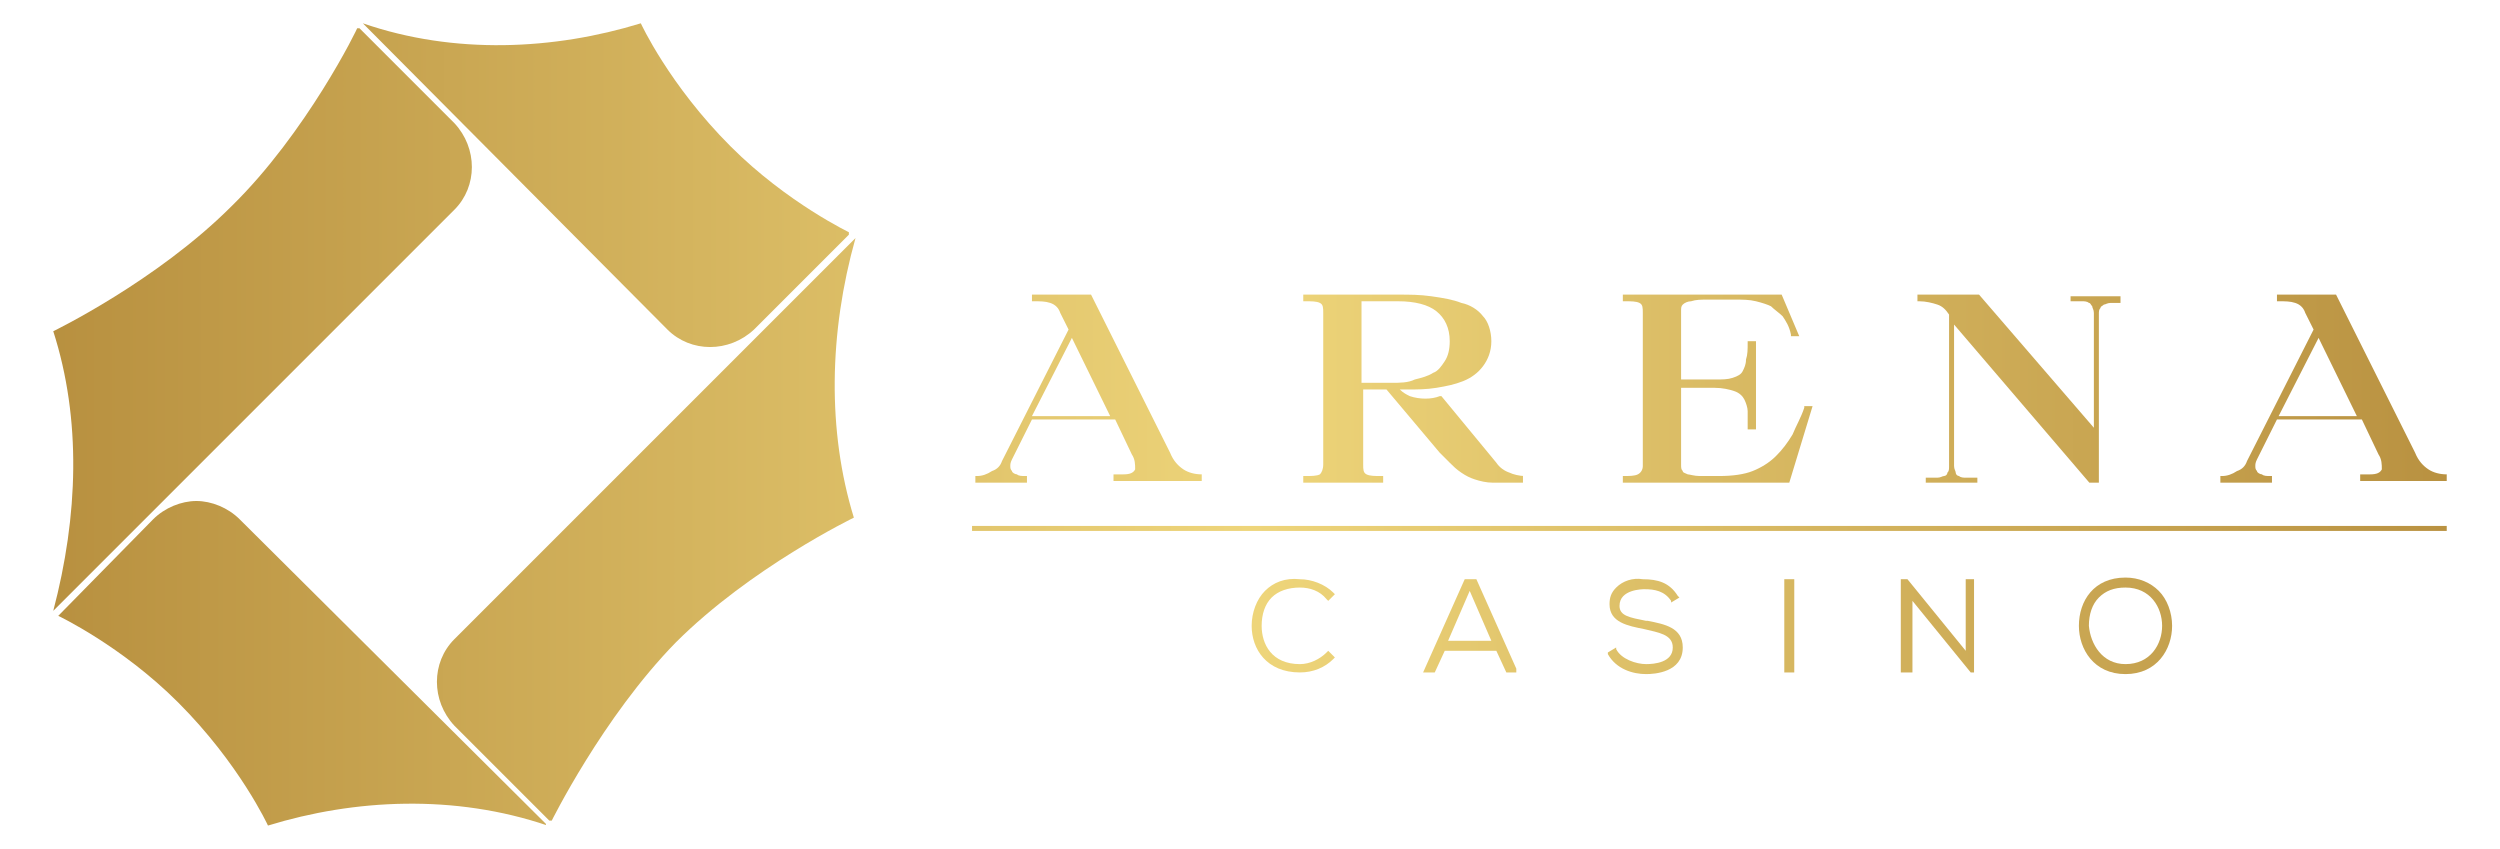
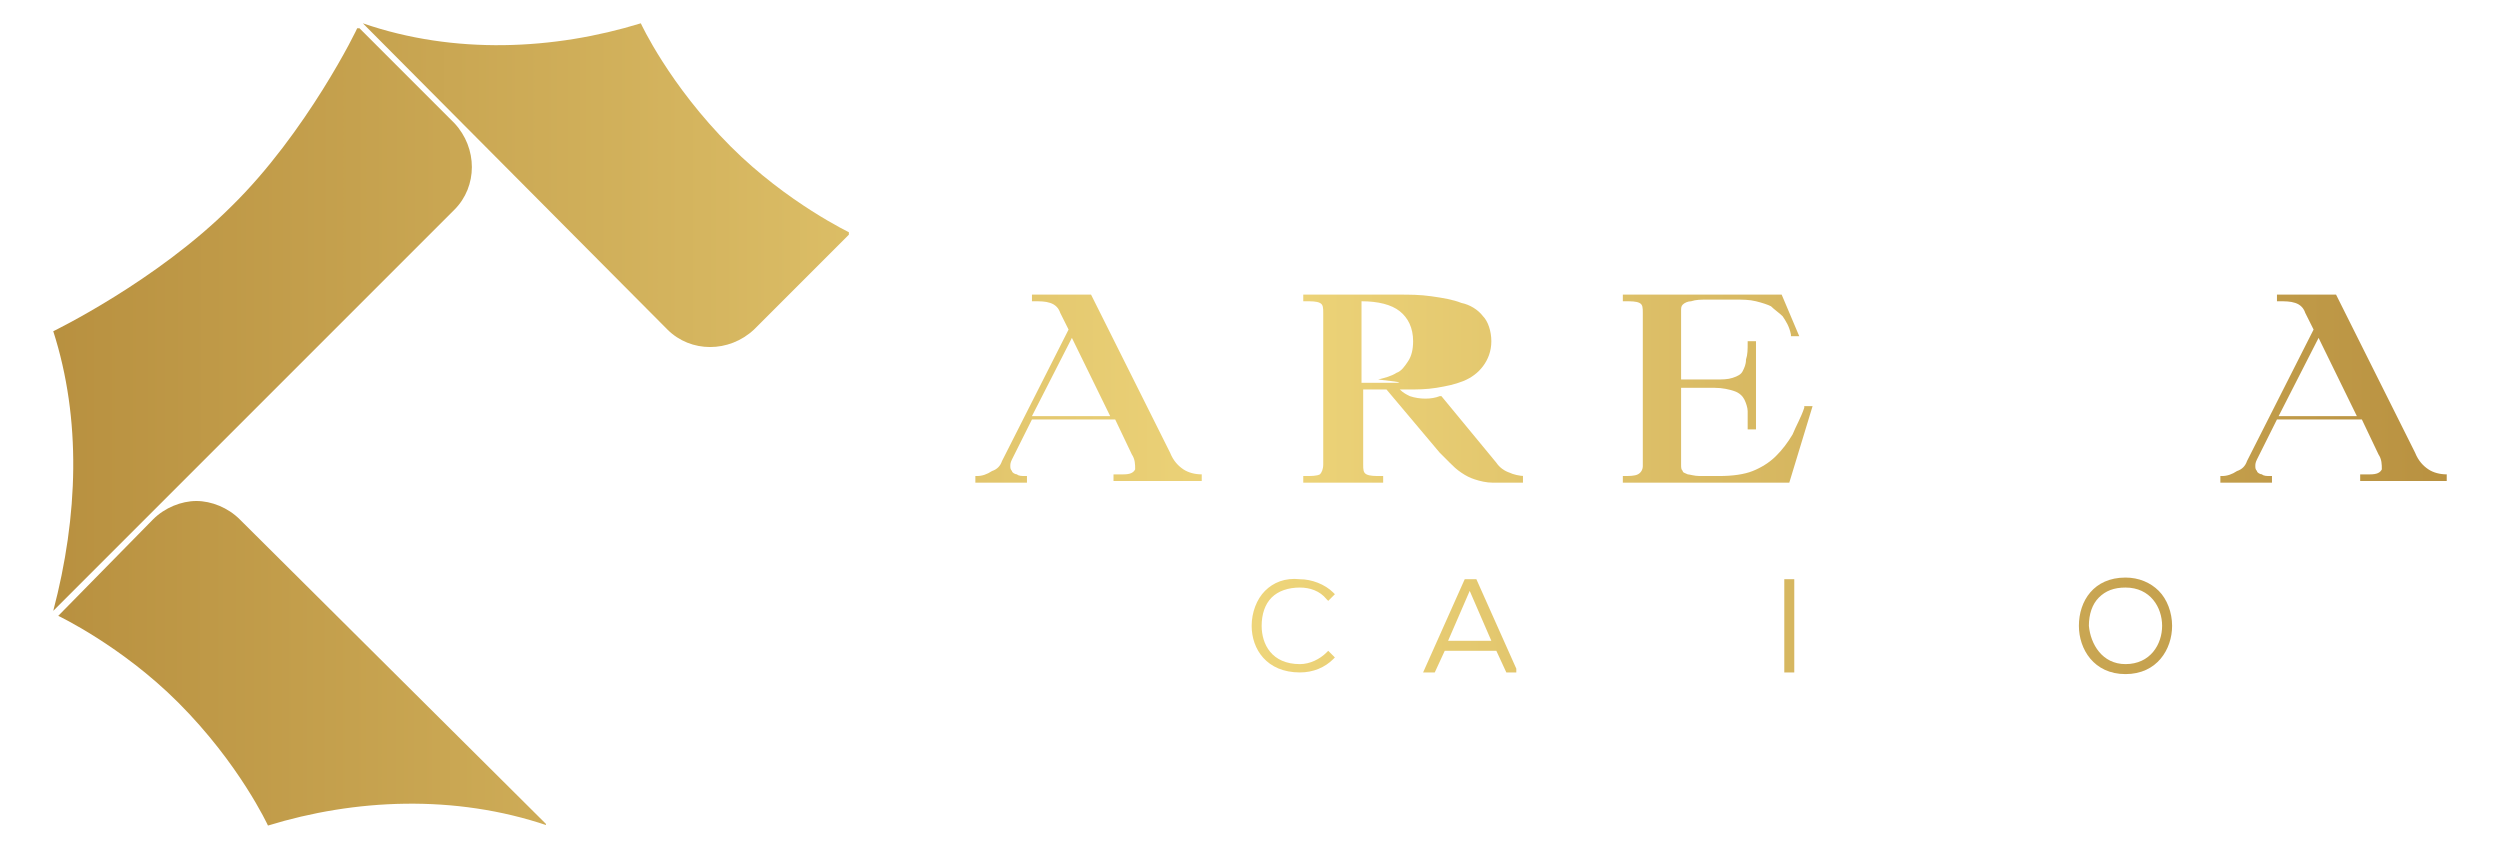
<svg xmlns="http://www.w3.org/2000/svg" xmlns:xlink="http://www.w3.org/1999/xlink" version="1.1" id="Layer_1" x="0px" y="0px" viewBox="0 0 150.2 51" style="enable-background:new 0 0 150.2 51;" xml:space="preserve">
  <style type="text/css">
	
		.st0{clip-path:url(#SVGID_00000063634307053254019820000015923434730530000021_);fill:url(#SVGID_00000023997685903449604560000010195316706392052098_);}
	
		.st1{clip-path:url(#SVGID_00000181051987388996833840000013503493581751206289_);fill:url(#SVGID_00000093892064499258084970000004772701661078487956_);}
	
		.st2{clip-path:url(#SVGID_00000165942918477896549430000003205816874630981787_);fill:url(#SVGID_00000052816976966310598700000004702925935868790184_);}
	
		.st3{clip-path:url(#SVGID_00000135683669795120568510000000053645806214367135_);fill:url(#SVGID_00000165207656288778456420000000725190398438794163_);}
	
		.st4{clip-path:url(#SVGID_00000009577703856923317180000001128342398344474769_);fill:url(#SVGID_00000154421661651046041580000004236706826545350572_);}
	
		.st5{clip-path:url(#SVGID_00000152952992911262170870000002001423630552477867_);fill:url(#SVGID_00000163776150060927072300000014635111376310473099_);}
	
		.st6{clip-path:url(#SVGID_00000125574581528766395400000007167183188552041901_);fill:url(#SVGID_00000078762295815686427240000013042223013862665885_);}
	
		.st7{clip-path:url(#SVGID_00000050632303484034774810000005707030955406121617_);fill:url(#SVGID_00000044178238062000576470000003076798511170321296_);}
	
		.st8{clip-path:url(#SVGID_00000063622418376542870700000004099005409831853720_);fill:url(#SVGID_00000158712636900744858350000009808236648459957434_);}
	
		.st9{clip-path:url(#SVGID_00000052820782586632664330000018033098647062406569_);fill:url(#SVGID_00000111165191011968786870000011818910917422244499_);}
	
		.st10{clip-path:url(#SVGID_00000110434039062990201310000004264432000821678720_);fill:url(#SVGID_00000108289630628568012320000010087745508754706080_);}
	
		.st11{clip-path:url(#SVGID_00000144335547355666957420000013955276681401633414_);fill:url(#SVGID_00000009558914487896285420000016226364825799002811_);}
	
		.st12{clip-path:url(#SVGID_00000052069667078873405290000013206869910059763856_);fill:url(#SVGID_00000105399934230854303320000011660976630915241133_);}
	
		.st13{clip-path:url(#SVGID_00000053543683120684107710000012562018685682838953_);fill:url(#SVGID_00000019678424053610405590000002464199344724977325_);}
	
		.st14{clip-path:url(#SVGID_00000160183672551269194780000009468729614656476574_);fill:url(#SVGID_00000129893124185687771100000014744634520009584016_);}
	
		.st15{clip-path:url(#SVGID_00000134249762569786636760000017682911880003507597_);fill:url(#SVGID_00000175311449178413363210000003585511901945825157_);}
</style>
  <g>
    <g>
      <defs>
        <path id="SVGID_1_" d="M9.2,31.2L3.5,37c0,0,3.8,1.8,7.2,5.2c3.7,3.7,5.4,7.4,5.4,7.4c5.2-1.6,11.2-1.9,16.8,0L14.4,31.2     c-0.7-0.7-1.7-1.1-2.6-1.1C10.9,30.1,9.9,30.5,9.2,31.2" />
      </defs>
      <clipPath id="SVGID_00000097497197749679682500000011295053785779409289_">
        <use xlink:href="#SVGID_1_" style="overflow:visible;" />
      </clipPath>
      <linearGradient id="SVGID_00000155831201514868538500000009738457457526499477_" gradientUnits="userSpaceOnUse" x1="-44.14" y1="103.153" x2="-42.876" y2="103.153" gradientTransform="matrix(154.5 0 0 -154.5 6797.598 15977.015)">
        <stop offset="0" style="stop-color:#A5782B" />
        <stop offset="0.5" style="stop-color:#EED57A" />
        <stop offset="1" style="stop-color:#A5782B" />
      </linearGradient>
      <rect x="3.5" y="30.1" style="clip-path:url(#SVGID_00000097497197749679682500000011295053785779409289_);fill:url(#SVGID_00000155831201514868538500000009738457457526499477_);" width="29.3" height="19.5" />
    </g>
    <g>
      <defs>
        <path id="SVGID_00000064327268484276102600000013071745577815082117_" d="M13.9,12.4c-4.5,4.5-10.7,7.5-10.7,7.5     C4.9,25.2,4.7,31,3.2,36.7l24.1-24.1c1.4-1.4,1.4-3.7,0-5.2l-5.8-5.8C21.5,1.7,18.4,8,13.9,12.4" />
      </defs>
      <clipPath id="SVGID_00000075862044593510302950000006096376140857744051_">
        <use xlink:href="#SVGID_00000064327268484276102600000013071745577815082117_" style="overflow:visible;" />
      </clipPath>
      <linearGradient id="SVGID_00000139275994195320721670000018001311467783988927_" gradientUnits="userSpaceOnUse" x1="-44.14" y1="103.287" x2="-42.876" y2="103.287" gradientTransform="matrix(154.5 0 0 -154.5 6797.598 15977.015)">
        <stop offset="0" style="stop-color:#A5782B" />
        <stop offset="0.5" style="stop-color:#EED57A" />
        <stop offset="1" style="stop-color:#A5782B" />
      </linearGradient>
      <rect x="3.2" y="1.7" style="clip-path:url(#SVGID_00000075862044593510302950000006096376140857744051_);fill:url(#SVGID_00000139275994195320721670000018001311467783988927_);" width="25.5" height="35" />
    </g>
    <g>
      <defs>
        <path id="SVGID_00000155845224125910620410000003165919399606084255_" d="M40.1,19.8c1.4,1.4,3.7,1.4,5.2,0l5.8-5.8     c0,0-3.8-1.8-7.2-5.2c-3.7-3.7-5.4-7.4-5.4-7.4c-5.2,1.6-11.2,1.9-16.7,0L40.1,19.8z" />
      </defs>
      <clipPath id="SVGID_00000019649472406676276430000015714231583183795090_">
        <use xlink:href="#SVGID_00000155845224125910620410000003165919399606084255_" style="overflow:visible;" />
      </clipPath>
      <linearGradient id="SVGID_00000052071747030450558710000014153704278216104364_" gradientUnits="userSpaceOnUse" x1="-44.14" y1="103.338" x2="-42.876" y2="103.338" gradientTransform="matrix(154.5 0 0 -154.5 6797.598 15977.015)">
        <stop offset="0" style="stop-color:#A5782B" />
        <stop offset="0.5" style="stop-color:#EED57A" />
        <stop offset="1" style="stop-color:#A5782B" />
      </linearGradient>
      <rect x="21.7" y="1.4" style="clip-path:url(#SVGID_00000019649472406676276430000015714231583183795090_);fill:url(#SVGID_00000052071747030450558710000014153704278216104364_);" width="29.3" height="19.8" />
    </g>
    <g>
      <defs>
-         <path id="SVGID_00000132059192955910984720000018189300010825335739_" d="M27.3,38.4c-1.4,1.4-1.4,3.7,0,5.2l5.8,5.8     c0,0,3.1-6.3,7.5-10.8c4.5-4.5,10.7-7.5,10.7-7.5c-1.6-5.2-1.5-11.1,0.1-16.8L27.3,38.4z" />
-       </defs>
+         </defs>
      <clipPath id="SVGID_00000047045014214143793760000018074718144021350814_">
        <use xlink:href="#SVGID_00000132059192955910984720000018189300010825335739_" style="overflow:visible;" />
      </clipPath>
      <linearGradient id="SVGID_00000124861282725944107690000010524018880109654157_" gradientUnits="userSpaceOnUse" x1="-44.14" y1="103.205" x2="-42.876" y2="103.205" gradientTransform="matrix(154.5 0 0 -154.5 6797.598 15977.015)">
        <stop offset="0" style="stop-color:#A5782B" />
        <stop offset="0.5" style="stop-color:#EED57A" />
        <stop offset="1" style="stop-color:#A5782B" />
      </linearGradient>
      <rect x="25.9" y="14.3" style="clip-path:url(#SVGID_00000047045014214143793760000018074718144021350814_);fill:url(#SVGID_00000124861282725944107690000010524018880109654157_);" width="25.5" height="35" />
    </g>
    <g>
      <defs>
        <path id="SVGID_00000108990137599218910430000007279744450524857021_" d="M64.4,20.3l2.3,4.7h-4.7L64.4,20.3z M62,17.7v0.4h0.1     c0.4,0,0.7,0,1,0.1c0.3,0.1,0.5,0.3,0.6,0.6l0.5,1l-4,7.9c-0.1,0.3-0.3,0.5-0.6,0.6c-0.3,0.2-0.6,0.3-0.9,0.3h-0.1v0.4h3.1v-0.4     h-0.1c-0.2,0-0.4,0-0.5-0.1c-0.1,0-0.3-0.1-0.3-0.2c-0.1-0.1-0.1-0.2-0.1-0.3c0-0.1,0-0.2,0.1-0.4l1.2-2.4H67l1,2.1     c0.2,0.3,0.2,0.6,0.2,0.9c-0.1,0.2-0.3,0.3-0.7,0.3h-0.6v0.4h5.4v-0.4h-0.1c-0.4,0-0.8-0.1-1.1-0.3c-0.3-0.2-0.6-0.5-0.8-1     l-4.8-9.6l0-0.1H62z" />
      </defs>
      <clipPath id="SVGID_00000051371176678258263330000009655264247475582354_">
        <use xlink:href="#SVGID_00000108990137599218910430000007279744450524857021_" style="overflow:visible;" />
      </clipPath>
      <linearGradient id="SVGID_00000031208494551170715080000002626018212762891152_" gradientUnits="userSpaceOnUse" x1="-44.14" y1="103.26" x2="-42.876" y2="103.26" gradientTransform="matrix(154.5 0 0 -154.5 6797.598 15977.015)">
        <stop offset="0" style="stop-color:#A5782B" />
        <stop offset="0.5" style="stop-color:#EED57A" />
        <stop offset="1" style="stop-color:#A5782B" />
      </linearGradient>
      <rect x="58.6" y="17.7" style="clip-path:url(#SVGID_00000051371176678258263330000009655264247475582354_);fill:url(#SVGID_00000031208494551170715080000002626018212762891152_);" width="13.6" height="11.3" />
    </g>
    <g>
      <defs>
-         <path id="SVGID_00000173846622583471387460000010768387842408857473_" d="M81.8,18.1H84c1,0,1.8,0.2,2.3,0.6     c0.5,0.4,0.8,1,0.8,1.8c0,0.5-0.1,0.9-0.3,1.2c-0.2,0.3-0.4,0.6-0.7,0.7c-0.3,0.2-0.7,0.3-1.1,0.4C84.6,23,84.1,23,83.6,23h-1.8     V18.1z M78.3,17.7v0.4h0.1c0.4,0,0.7,0,0.9,0.1c0.2,0.1,0.2,0.3,0.2,0.6v9.1c0,0.3-0.1,0.5-0.2,0.6c-0.2,0.1-0.5,0.1-0.9,0.1     h-0.1v0.4h4.8v-0.4H83c-0.4,0-0.7,0-0.9-0.1c-0.2-0.1-0.2-0.3-0.2-0.6v-4.5h1.4l3.2,3.8c0.2,0.2,0.4,0.4,0.6,0.6     c0.2,0.2,0.4,0.4,0.7,0.6c0.3,0.2,0.5,0.3,0.8,0.4c0.3,0.1,0.7,0.2,1.1,0.2h2v-0.4h-0.1c-0.3,0-0.7-0.1-0.9-0.2     c-0.3-0.1-0.6-0.3-0.8-0.6l0,0h0l-3.3-4l-0.1,0c-0.5,0.2-1.2,0.2-1.8,0c-0.2-0.1-0.4-0.2-0.6-0.4h0.5c0.5,0,1.1,0,1.7-0.1     c0.6-0.1,1.1-0.2,1.6-0.4c0.5-0.2,0.9-0.5,1.2-0.9c0.3-0.4,0.5-0.9,0.5-1.5c0-0.6-0.2-1.2-0.5-1.5c-0.3-0.4-0.8-0.7-1.3-0.8     c-0.5-0.2-1.1-0.3-1.8-0.4c-0.7-0.1-1.3-0.1-2-0.1H78.3z" />
+         <path id="SVGID_00000173846622583471387460000010768387842408857473_" d="M81.8,18.1c1,0,1.8,0.2,2.3,0.6     c0.5,0.4,0.8,1,0.8,1.8c0,0.5-0.1,0.9-0.3,1.2c-0.2,0.3-0.4,0.6-0.7,0.7c-0.3,0.2-0.7,0.3-1.1,0.4C84.6,23,84.1,23,83.6,23h-1.8     V18.1z M78.3,17.7v0.4h0.1c0.4,0,0.7,0,0.9,0.1c0.2,0.1,0.2,0.3,0.2,0.6v9.1c0,0.3-0.1,0.5-0.2,0.6c-0.2,0.1-0.5,0.1-0.9,0.1     h-0.1v0.4h4.8v-0.4H83c-0.4,0-0.7,0-0.9-0.1c-0.2-0.1-0.2-0.3-0.2-0.6v-4.5h1.4l3.2,3.8c0.2,0.2,0.4,0.4,0.6,0.6     c0.2,0.2,0.4,0.4,0.7,0.6c0.3,0.2,0.5,0.3,0.8,0.4c0.3,0.1,0.7,0.2,1.1,0.2h2v-0.4h-0.1c-0.3,0-0.7-0.1-0.9-0.2     c-0.3-0.1-0.6-0.3-0.8-0.6l0,0h0l-3.3-4l-0.1,0c-0.5,0.2-1.2,0.2-1.8,0c-0.2-0.1-0.4-0.2-0.6-0.4h0.5c0.5,0,1.1,0,1.7-0.1     c0.6-0.1,1.1-0.2,1.6-0.4c0.5-0.2,0.9-0.5,1.2-0.9c0.3-0.4,0.5-0.9,0.5-1.5c0-0.6-0.2-1.2-0.5-1.5c-0.3-0.4-0.8-0.7-1.3-0.8     c-0.5-0.2-1.1-0.3-1.8-0.4c-0.7-0.1-1.3-0.1-2-0.1H78.3z" />
      </defs>
      <clipPath id="SVGID_00000098181826646341255590000009406366101949866392_">
        <use xlink:href="#SVGID_00000173846622583471387460000010768387842408857473_" style="overflow:visible;" />
      </clipPath>
      <linearGradient id="SVGID_00000044147468249713969860000017473244071167100589_" gradientUnits="userSpaceOnUse" x1="-44.14" y1="103.26" x2="-42.876" y2="103.26" gradientTransform="matrix(154.5 0 0 -154.5 6797.598 15977.015)">
        <stop offset="0" style="stop-color:#A5782B" />
        <stop offset="0.5" style="stop-color:#EED57A" />
        <stop offset="1" style="stop-color:#A5782B" />
      </linearGradient>
      <rect x="78.3" y="17.7" style="clip-path:url(#SVGID_00000098181826646341255590000009406366101949866392_);fill:url(#SVGID_00000044147468249713969860000017473244071167100589_);" width="13.2" height="11.3" />
    </g>
    <g>
      <defs>
        <path id="SVGID_00000150785543374998999560000012212947995004735644_" d="M97.5,17.7v0.4h0.1c0.4,0,0.7,0,0.9,0.1     c0.2,0.1,0.2,0.3,0.2,0.6l0,9.2c0,0.2-0.1,0.4-0.3,0.5c-0.2,0.1-0.5,0.1-0.9,0.1h-0.1v0.4h10.1l1.4-4.6h-0.5l0,0.1     c-0.2,0.6-0.5,1.1-0.7,1.6c-0.3,0.5-0.6,0.9-1,1.3c-0.4,0.4-0.9,0.7-1.4,0.9c-0.5,0.2-1.2,0.3-2,0.3c-0.5,0-0.8,0-1.2,0     c-0.3,0-0.6-0.1-0.7-0.1c-0.2-0.1-0.3-0.1-0.3-0.2c-0.1-0.1-0.1-0.2-0.1-0.4v-4.6h2c0.5,0,0.9,0.1,1.2,0.2     c0.3,0.1,0.5,0.3,0.6,0.5c0.1,0.2,0.2,0.5,0.2,0.7c0,0.3,0,0.7,0,1v0.1h0.5v-5.3H105v0.1c0,0.4,0,0.7-0.1,1     c0,0.3-0.1,0.5-0.2,0.7c-0.1,0.2-0.3,0.3-0.6,0.4c-0.3,0.1-0.6,0.1-1.1,0.1h-2v-4.1c0-0.2,0-0.3,0.1-0.4c0.1-0.1,0.3-0.2,0.5-0.2     c0.3-0.1,0.6-0.1,1-0.1c0.4,0,1,0,1.6,0c0.5,0,0.9,0,1.3,0.1c0.4,0.1,0.7,0.2,0.9,0.3c0.2,0.2,0.5,0.4,0.7,0.6     c0.2,0.3,0.4,0.6,0.5,1.1l0,0.1h0.5l-1.1-2.6H97.5z" />
      </defs>
      <clipPath id="SVGID_00000007407906379638698350000009212355817510052249_">
        <use xlink:href="#SVGID_00000150785543374998999560000012212947995004735644_" style="overflow:visible;" />
      </clipPath>
      <linearGradient id="SVGID_00000063620095117342418540000012877068209455516081_" gradientUnits="userSpaceOnUse" x1="-44.14" y1="103.26" x2="-42.876" y2="103.26" gradientTransform="matrix(154.5 0 0 -154.5 6797.598 15977.015)">
        <stop offset="0" style="stop-color:#A5782B" />
        <stop offset="0.5" style="stop-color:#EED57A" />
        <stop offset="1" style="stop-color:#A5782B" />
      </linearGradient>
      <rect x="97.5" y="17.7" style="clip-path:url(#SVGID_00000007407906379638698350000009212355817510052249_);fill:url(#SVGID_00000063620095117342418540000012877068209455516081_);" width="11.5" height="11.3" />
    </g>
    <g>
      <defs>
-         <path id="SVGID_00000052094788232597709230000009035904322740992137_" d="M124.4,17.7v0.4h0.1c0.2,0,0.4,0,0.6,0     c0.1,0,0.3,0,0.4,0.1c0.1,0,0.1,0.1,0.2,0.2c0,0.1,0.1,0.2,0.1,0.4l0,6.9l-6.9-8h-3.7v0.4h0.1c0.4,0,0.8,0.1,1.1,0.2     c0.3,0.1,0.5,0.3,0.7,0.6v9.1c0,0.2,0,0.3-0.1,0.4c0,0.1-0.1,0.2-0.2,0.2c-0.1,0-0.2,0.1-0.4,0.1c-0.2,0-0.4,0-0.6,0h-0.1v0.4     h3.1v-0.4h-0.1c-0.2,0-0.4,0-0.6,0c-0.1,0-0.3,0-0.4-0.1c-0.1,0-0.2-0.1-0.2-0.2c0-0.1-0.1-0.2-0.1-0.4v-8.5l8.3,9.7h0.4l0-10.3     c0-0.2,0-0.3,0.1-0.4c0-0.1,0.1-0.1,0.2-0.2c0.1,0,0.2-0.1,0.4-0.1c0.2,0,0.3,0,0.5,0h0.1v-0.4H124.4z" />
-       </defs>
+         </defs>
      <clipPath id="SVGID_00000004507623301948723610000011887137369508351912_">
        <use xlink:href="#SVGID_00000052094788232597709230000009035904322740992137_" style="overflow:visible;" />
      </clipPath>
      <linearGradient id="SVGID_00000062887455665026889780000010930306458450949557_" gradientUnits="userSpaceOnUse" x1="-44.14" y1="103.26" x2="-42.876" y2="103.26" gradientTransform="matrix(154.5 0 0 -154.5 6797.598 15977.015)">
        <stop offset="0" style="stop-color:#A5782B" />
        <stop offset="0.5" style="stop-color:#EED57A" />
        <stop offset="1" style="stop-color:#A5782B" />
      </linearGradient>
      <rect x="115.1" y="17.7" style="clip-path:url(#SVGID_00000004507623301948723610000011887137369508351912_);fill:url(#SVGID_00000062887455665026889780000010930306458450949557_);" width="12.3" height="11.3" />
    </g>
    <g>
      <defs>
        <path id="SVGID_00000170240406486639401530000000293777194931909816_" d="M139.3,20.3l2.3,4.7h-4.7L139.3,20.3z M136.8,17.7v0.4     h0.1c0.4,0,0.7,0,1,0.1c0.3,0.1,0.5,0.3,0.6,0.6l0.5,1l-4,7.9c-0.1,0.3-0.3,0.5-0.6,0.6c-0.3,0.2-0.6,0.3-0.9,0.3h-0.1v0.4h3.1     v-0.4h-0.1c-0.2,0-0.4,0-0.5-0.1c-0.1,0-0.3-0.1-0.3-0.2c-0.1-0.1-0.1-0.2-0.1-0.3c0-0.1,0-0.2,0.1-0.4l1.2-2.4h5.1l1,2.1     c0.2,0.3,0.2,0.6,0.2,0.9c-0.1,0.2-0.3,0.3-0.7,0.3h-0.6v0.4h5.4v-0.4H147c-0.4,0-0.8-0.1-1.1-0.3c-0.3-0.2-0.6-0.5-0.8-1     l-4.8-9.6l0-0.1H136.8z" />
      </defs>
      <clipPath id="SVGID_00000039854652565215556600000014074368777241557389_">
        <use xlink:href="#SVGID_00000170240406486639401530000000293777194931909816_" style="overflow:visible;" />
      </clipPath>
      <linearGradient id="SVGID_00000040537913217532001770000017891304067352498826_" gradientUnits="userSpaceOnUse" x1="-44.14" y1="103.26" x2="-42.876" y2="103.26" gradientTransform="matrix(154.5 0 0 -154.5 6797.598 15977.015)">
        <stop offset="0" style="stop-color:#A5782B" />
        <stop offset="0.5" style="stop-color:#EED57A" />
        <stop offset="1" style="stop-color:#A5782B" />
      </linearGradient>
      <rect x="133.4" y="17.7" style="clip-path:url(#SVGID_00000039854652565215556600000014074368777241557389_);fill:url(#SVGID_00000040537913217532001770000017891304067352498826_);" width="13.6" height="11.3" />
    </g>
    <g>
      <defs>
        <path id="SVGID_00000124154321629801286790000002226024137580196527_" d="M76,35.5c-0.5,0.5-0.8,1.3-0.8,2.1     c0,1.4,0.9,2.8,2.9,2.8c0.8,0,1.5-0.3,2-0.8l0.1-0.1l-0.4-0.4l-0.1,0.1c-0.4,0.4-1,0.7-1.6,0.7c-1.7,0-2.3-1.2-2.3-2.3     c0-0.7,0.2-1.3,0.6-1.7c0.4-0.4,1-0.6,1.7-0.6c0.6,0,1.2,0.2,1.6,0.7l0.1,0.1l0.4-0.4l-0.1-0.1c-0.5-0.5-1.3-0.8-2-0.8     C77.2,34.7,76.5,35,76,35.5" />
      </defs>
      <clipPath id="SVGID_00000021118175154131706390000007153577202210098091_">
        <use xlink:href="#SVGID_00000124154321629801286790000002226024137580196527_" style="overflow:visible;" />
      </clipPath>
      <linearGradient id="SVGID_00000166636571390018916310000012383856308290097561_" gradientUnits="userSpaceOnUse" x1="-44.14" y1="103.168" x2="-42.876" y2="103.168" gradientTransform="matrix(154.5 0 0 -154.5 6797.598 15977.015)">
        <stop offset="0" style="stop-color:#A5782B" />
        <stop offset="0.5" style="stop-color:#EED57A" />
        <stop offset="1" style="stop-color:#A5782B" />
      </linearGradient>
      <rect x="75.2" y="34.7" style="clip-path:url(#SVGID_00000021118175154131706390000007153577202210098091_);fill:url(#SVGID_00000166636571390018916310000012383856308290097561_);" width="5" height="5.7" />
    </g>
    <g>
      <defs>
        <path id="SVGID_00000156556444129521375250000005218433226769706923_" d="M89.6,38.5H87l1.3-3L89.6,38.5z M88,34.8l-2.5,5.6h0.7     l0.6-1.3h3.1l0.6,1.3h0.7l-2.5-5.6H88z" />
      </defs>
      <clipPath id="SVGID_00000181800319130625544220000013436078403488583044_">
        <use xlink:href="#SVGID_00000156556444129521375250000005218433226769706923_" style="overflow:visible;" />
      </clipPath>
      <linearGradient id="SVGID_00000052800850432756845040000001130247155107605379_" gradientUnits="userSpaceOnUse" x1="-44.14" y1="103.168" x2="-42.876" y2="103.168" gradientTransform="matrix(154.5 0 0 -154.5 6797.598 15977.015)">
        <stop offset="0" style="stop-color:#A5782B" />
        <stop offset="0.5" style="stop-color:#EED57A" />
        <stop offset="1" style="stop-color:#A5782B" />
      </linearGradient>
      <rect x="85.5" y="34.8" style="clip-path:url(#SVGID_00000181800319130625544220000013436078403488583044_);fill:url(#SVGID_00000052800850432756845040000001130247155107605379_);" width="5.6" height="5.6" />
    </g>
    <g>
      <defs>
        <path id="SVGID_00000019673750608311415790000015485645970843643805_" d="M97.1,35.3c-0.3,0.3-0.4,0.6-0.4,1     c0,1.1,1.1,1.3,2.1,1.5c0.8,0.2,1.7,0.3,1.7,1.1c0,0.9-1.1,1-1.6,1c-0.6,0-1.5-0.3-1.8-0.9l0-0.1l-0.5,0.3l0,0.1     c0.5,0.9,1.5,1.2,2.3,1.2c0.5,0,2.2-0.1,2.2-1.6c0-1.2-1.1-1.4-2.1-1.6l-0.1,0c-1-0.2-1.6-0.3-1.6-0.9c0-1,1.4-1,1.5-1     c0.6,0,1.2,0.1,1.6,0.7l0,0.1l0.5-0.3l-0.1-0.1c-0.5-0.8-1.2-1-2.1-1C98.1,34.7,97.5,34.9,97.1,35.3" />
      </defs>
      <clipPath id="SVGID_00000175294258559634486510000010608394403949786807_">
        <use xlink:href="#SVGID_00000019673750608311415790000015485645970843643805_" style="overflow:visible;" />
      </clipPath>
      <linearGradient id="SVGID_00000140012530776489492250000013106252217448014980_" gradientUnits="userSpaceOnUse" x1="-44.14" y1="103.168" x2="-42.876" y2="103.168" gradientTransform="matrix(154.5 0 0 -154.5 6797.598 15977.015)">
        <stop offset="0" style="stop-color:#A5782B" />
        <stop offset="0.5" style="stop-color:#EED57A" />
        <stop offset="1" style="stop-color:#A5782B" />
      </linearGradient>
-       <rect x="96.5" y="34.7" style="clip-path:url(#SVGID_00000175294258559634486510000010608394403949786807_);fill:url(#SVGID_00000140012530776489492250000013106252217448014980_);" width="4.6" height="5.8" />
    </g>
    <g>
      <defs>
        <rect id="SVGID_00000043433064026996795660000006717000147145369519_" x="107.2" y="34.8" width="0.6" height="5.6" />
      </defs>
      <clipPath id="SVGID_00000054956912255692690450000001831008887658311601_">
        <use xlink:href="#SVGID_00000043433064026996795660000006717000147145369519_" style="overflow:visible;" />
      </clipPath>
      <linearGradient id="SVGID_00000098185369692588997000000014438493335487417265_" gradientUnits="userSpaceOnUse" x1="-44.14" y1="103.168" x2="-42.876" y2="103.168" gradientTransform="matrix(154.5 0 0 -154.5 6797.598 15977.015)">
        <stop offset="0" style="stop-color:#A5782B" />
        <stop offset="0.5" style="stop-color:#EED57A" />
        <stop offset="1" style="stop-color:#A5782B" />
      </linearGradient>
      <rect x="107.2" y="34.8" style="clip-path:url(#SVGID_00000054956912255692690450000001831008887658311601_);fill:url(#SVGID_00000098185369692588997000000014438493335487417265_);" width="0.6" height="5.6" />
    </g>
    <g>
      <defs>
-         <polygon id="SVGID_00000055675599351265962500000000610282396802634927_" points="118.1,39.1 114.6,34.8 114.6,34.8 114.2,34.8      114.2,40.4 114.9,40.4 114.9,36.1 118.4,40.4 118.7,40.4 118.7,34.8 118.1,34.8    " />
-       </defs>
+         </defs>
      <clipPath id="SVGID_00000080928625965029338640000009270943470119006084_">
        <use xlink:href="#SVGID_00000055675599351265962500000000610282396802634927_" style="overflow:visible;" />
      </clipPath>
      <linearGradient id="SVGID_00000062156436487393726980000015100036156337603205_" gradientUnits="userSpaceOnUse" x1="-44.14" y1="103.168" x2="-42.876" y2="103.168" gradientTransform="matrix(154.5 0 0 -154.5 6797.598 15977.015)">
        <stop offset="0" style="stop-color:#A5782B" />
        <stop offset="0.5" style="stop-color:#EED57A" />
        <stop offset="1" style="stop-color:#A5782B" />
      </linearGradient>
      <rect x="114.2" y="34.8" style="clip-path:url(#SVGID_00000080928625965029338640000009270943470119006084_);fill:url(#SVGID_00000062156436487393726980000015100036156337603205_);" width="4.4" height="5.6" />
    </g>
    <g>
      <defs>
        <path id="SVGID_00000041978826704964840270000001888463491855315133_" d="M125.5,37.6c0-0.7,0.2-1.3,0.6-1.7     c0.4-0.4,0.9-0.6,1.6-0.6c1.5,0,2.2,1.2,2.2,2.3c0,1.1-0.7,2.3-2.2,2.3C126.3,39.9,125.6,38.7,125.5,37.6 M124.9,37.6     c0,1.4,0.9,2.9,2.8,2.9c1.9,0,2.8-1.5,2.8-2.9c0-0.8-0.3-1.6-0.8-2.1c-0.5-0.5-1.2-0.8-2-0.8C125.8,34.7,124.9,36.1,124.9,37.6" />
      </defs>
      <clipPath id="SVGID_00000042698827666936903900000018067529901006795689_">
        <use xlink:href="#SVGID_00000041978826704964840270000001888463491855315133_" style="overflow:visible;" />
      </clipPath>
      <linearGradient id="SVGID_00000162327510692666628890000011336994631808696234_" gradientUnits="userSpaceOnUse" x1="-44.14" y1="103.168" x2="-42.876" y2="103.168" gradientTransform="matrix(154.5 0 0 -154.5 6797.598 15977.015)">
        <stop offset="0" style="stop-color:#A5782B" />
        <stop offset="0.5" style="stop-color:#EED57A" />
        <stop offset="1" style="stop-color:#A5782B" />
      </linearGradient>
      <rect x="124.9" y="34.7" style="clip-path:url(#SVGID_00000042698827666936903900000018067529901006795689_);fill:url(#SVGID_00000162327510692666628890000011336994631808696234_);" width="5.7" height="5.8" />
    </g>
    <g>
      <defs>
-         <rect id="SVGID_00000010273289169408728310000000318381171009493668_" x="58.4" y="31.6" width="88.6" height="0.3" />
-       </defs>
+         </defs>
      <clipPath id="SVGID_00000168835600969199483030000013368727645545283773_">
        <use xlink:href="#SVGID_00000010273289169408728310000000318381171009493668_" style="overflow:visible;" />
      </clipPath>
      <linearGradient id="SVGID_00000083085629537677302060000001581562958142898082_" gradientUnits="userSpaceOnUse" x1="-44.14" y1="103.206" x2="-42.876" y2="103.206" gradientTransform="matrix(154.5 0 0 -154.5 6797.598 15977.015)">
        <stop offset="0" style="stop-color:#A5782B" />
        <stop offset="0.5" style="stop-color:#EED57A" />
        <stop offset="1" style="stop-color:#A5782B" />
      </linearGradient>
      <rect x="58.4" y="31.6" style="clip-path:url(#SVGID_00000168835600969199483030000013368727645545283773_);fill:url(#SVGID_00000083085629537677302060000001581562958142898082_);" width="88.6" height="0.3" />
    </g>
  </g>
</svg>